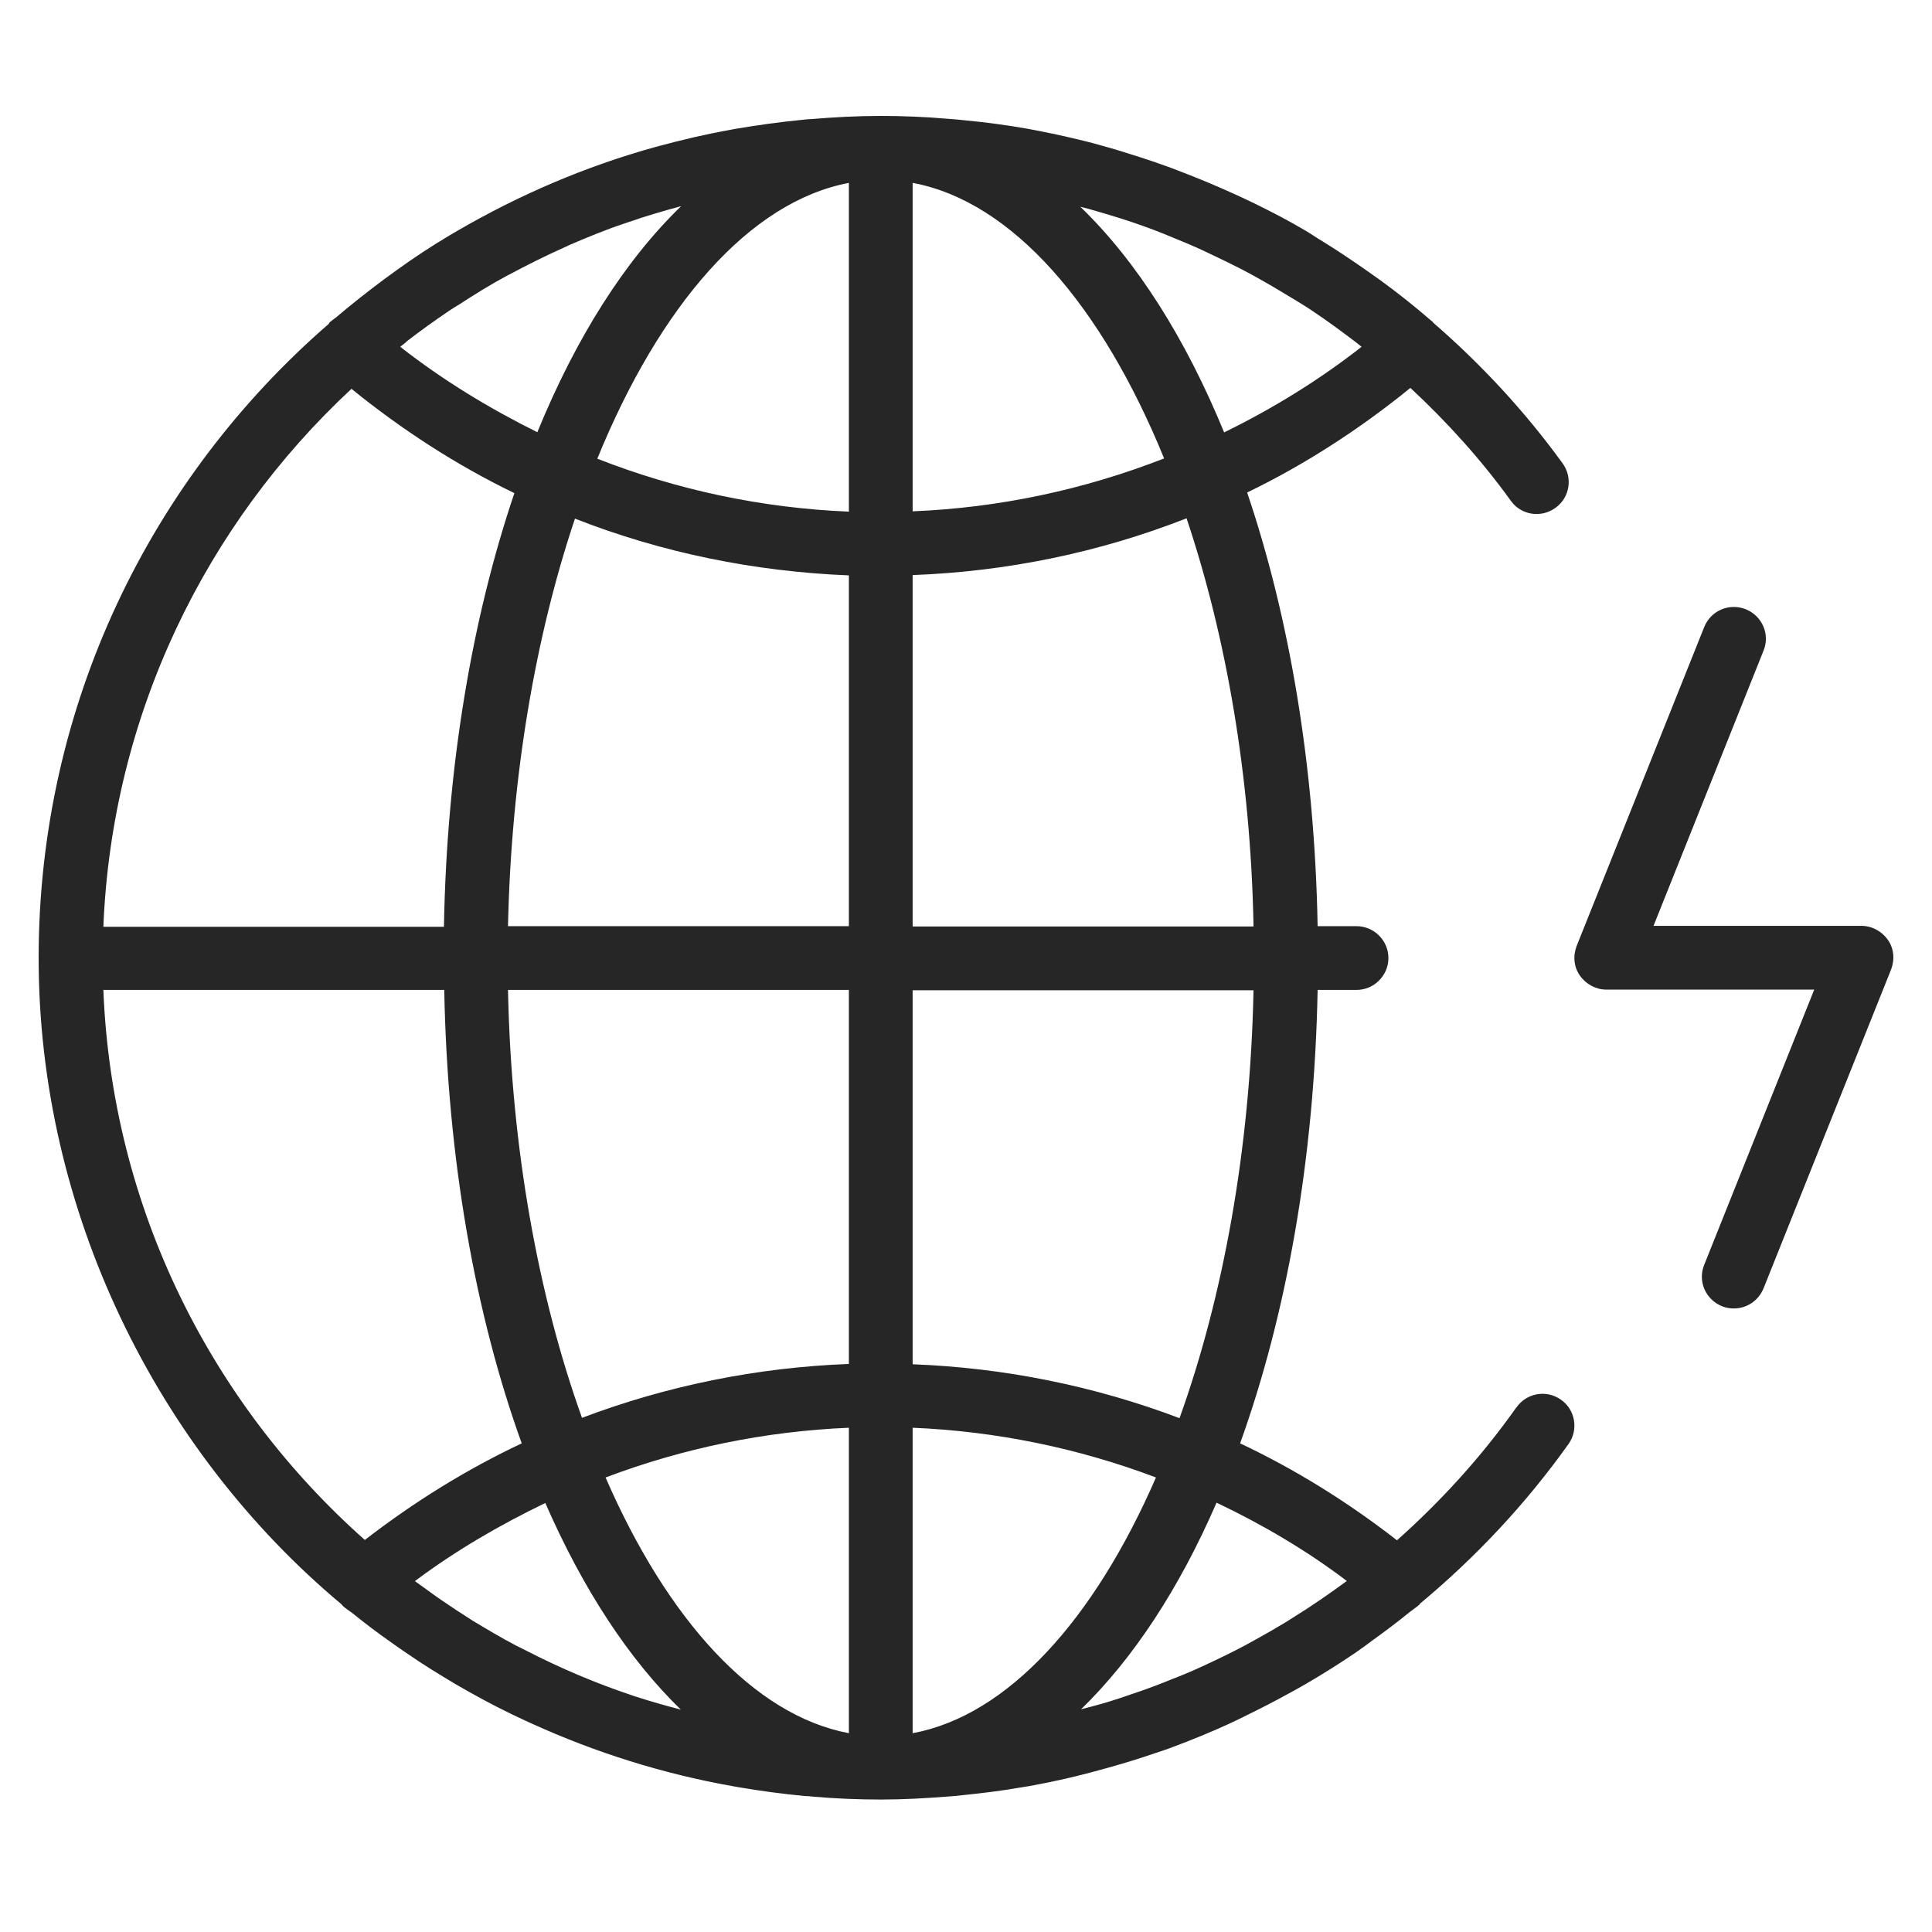
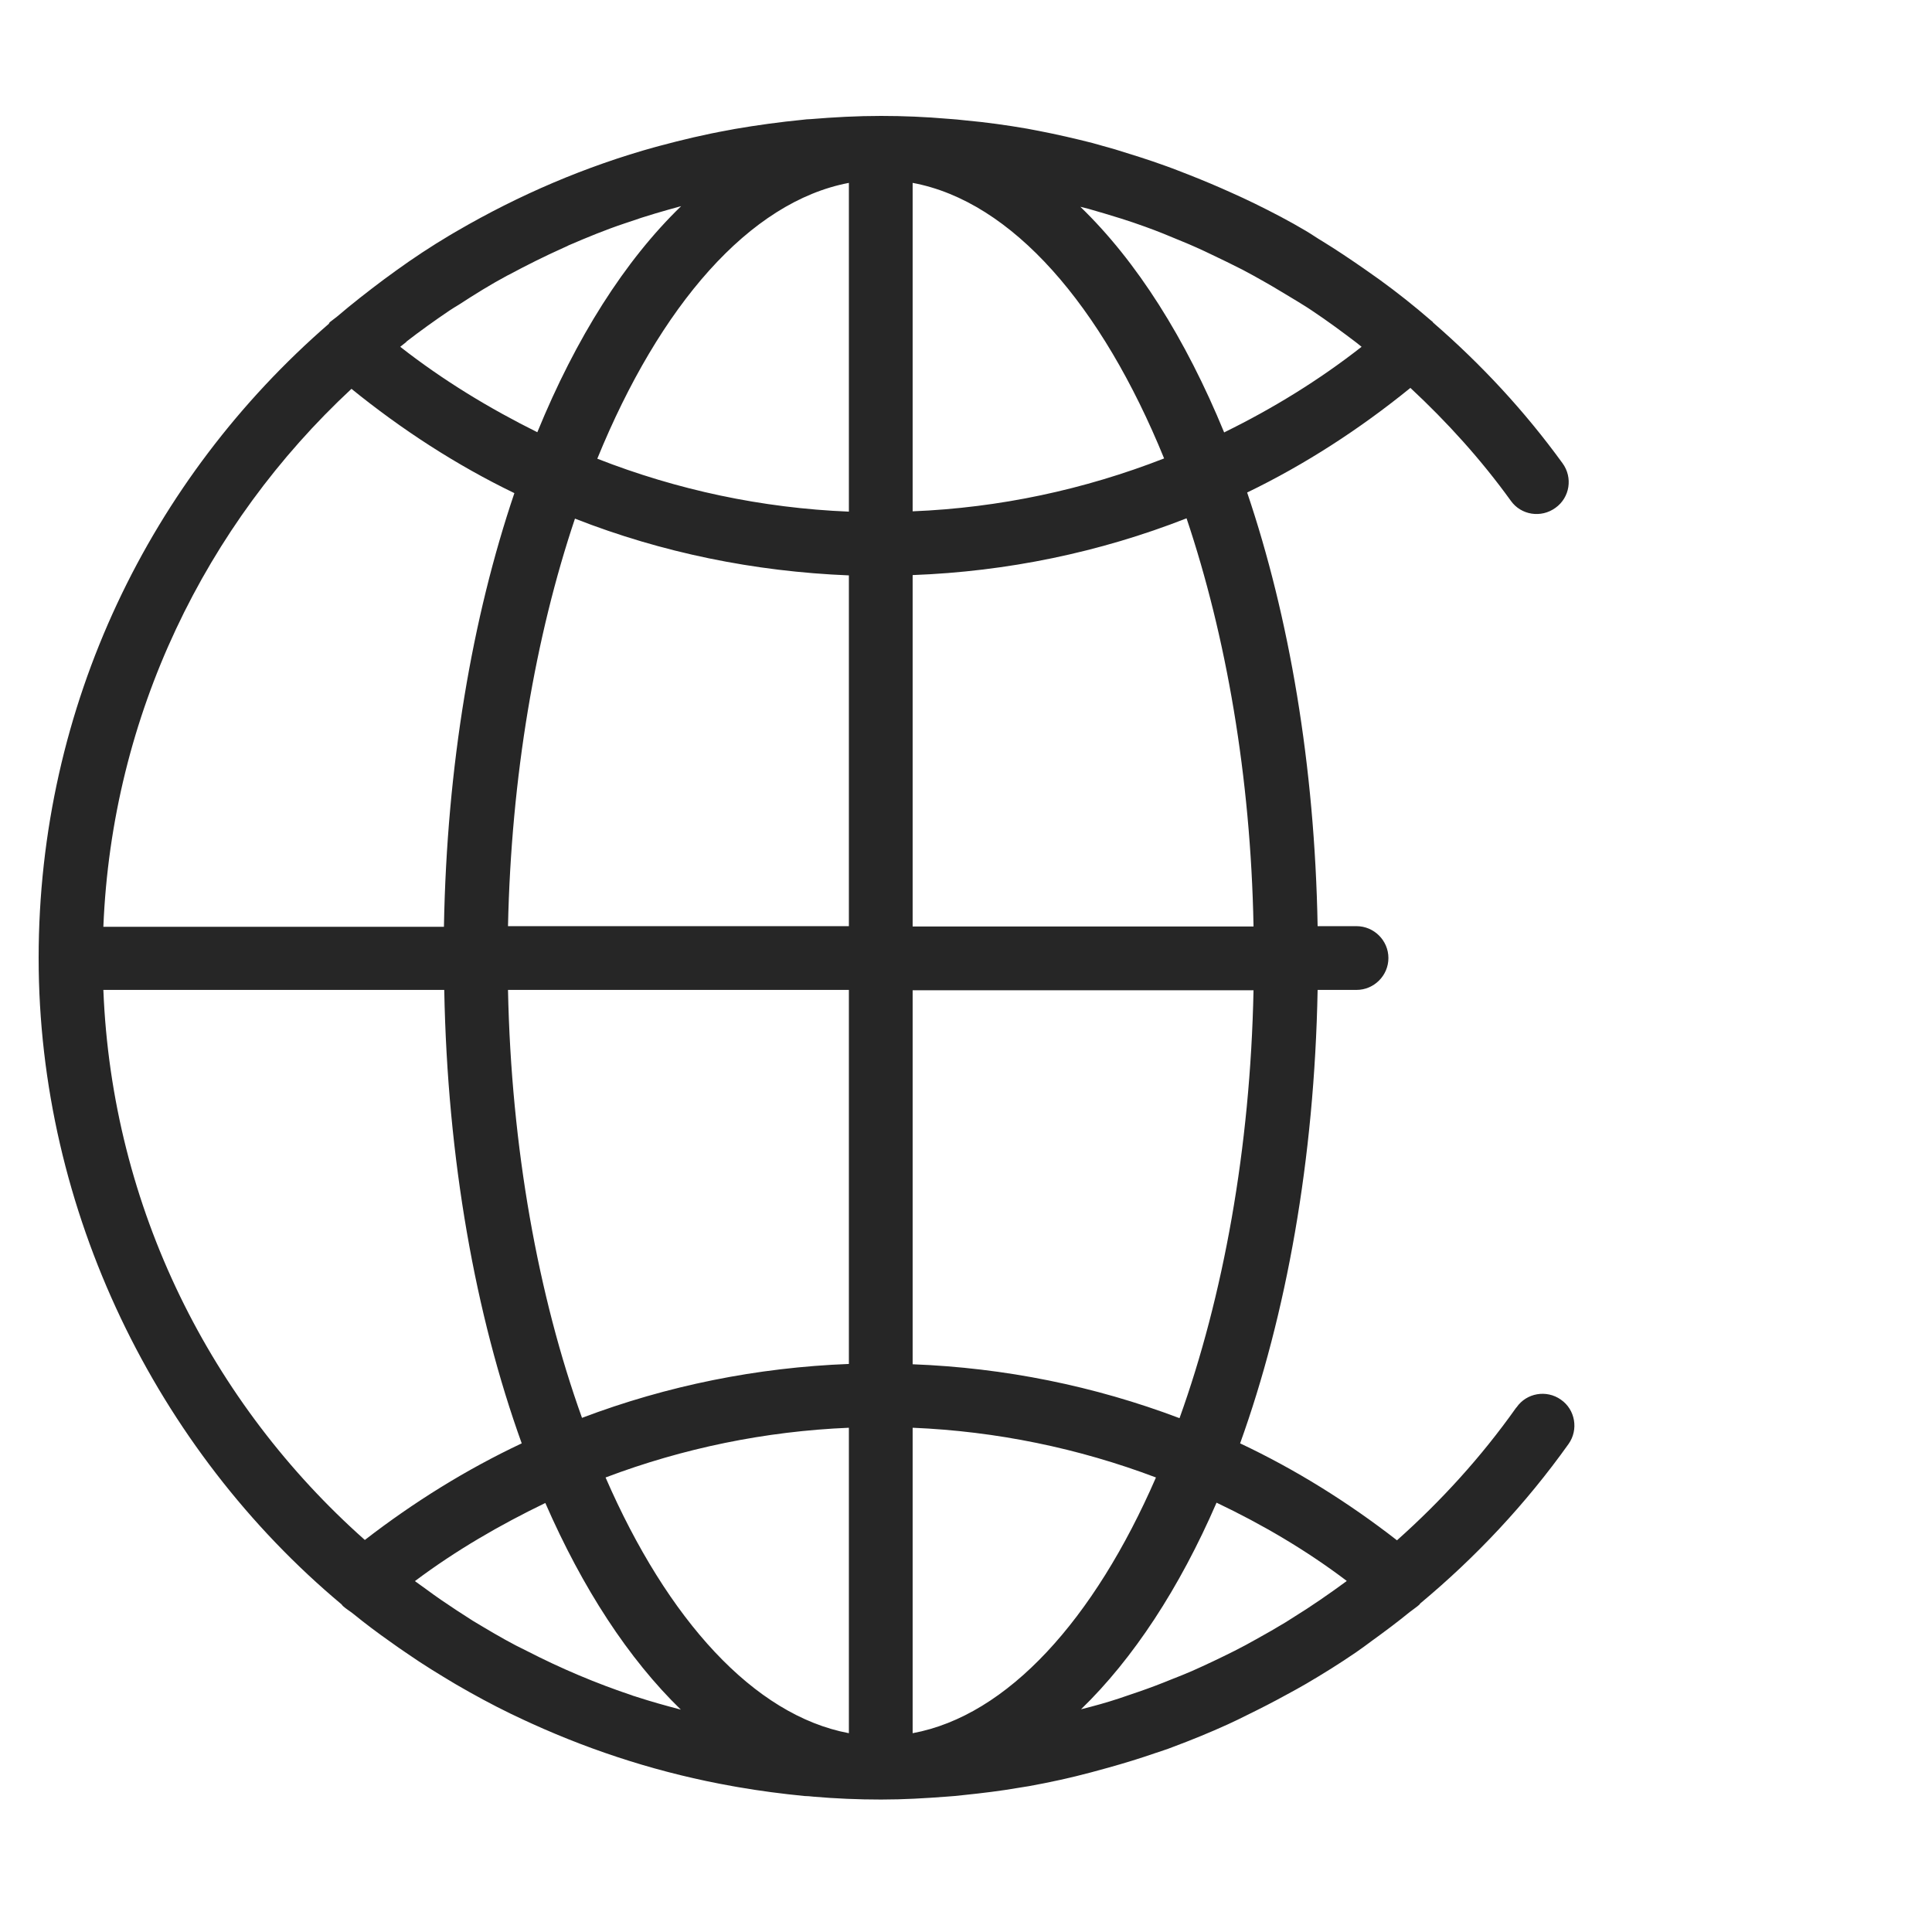
<svg xmlns="http://www.w3.org/2000/svg" width="50" height="50" viewBox="0 0 50 50" fill="none">
  <path d="M39.233 36.438C38.333 37.709 37.293 38.848 36.154 39.863C34.892 38.881 33.53 38.031 32.094 37.354C33.291 34.028 34.017 30.009 34.1 25.619H35.106C35.56 25.619 35.932 25.248 35.932 24.794C35.932 24.34 35.56 23.969 35.106 23.969H34.1C34.025 19.802 33.365 15.964 32.276 12.746C33.778 12.02 35.189 11.104 36.501 10.039C37.45 10.922 38.333 11.896 39.1 12.96C39.364 13.332 39.884 13.414 40.256 13.142C40.627 12.878 40.71 12.358 40.437 11.987C39.455 10.633 38.325 9.42 37.087 8.347C37.087 8.347 37.087 8.339 37.079 8.331C37.062 8.314 37.046 8.306 37.029 8.29C36.6 7.918 36.163 7.572 35.709 7.242C35.569 7.143 35.428 7.044 35.288 6.945C34.941 6.705 34.587 6.466 34.223 6.243C34.083 6.161 33.943 6.062 33.803 5.979C33.373 5.723 32.928 5.492 32.474 5.269C32.268 5.17 32.061 5.071 31.855 4.981C31.508 4.824 31.154 4.675 30.799 4.535C30.584 4.452 30.361 4.362 30.147 4.287C29.718 4.131 29.289 3.999 28.859 3.866C28.661 3.809 28.472 3.759 28.273 3.701C27.82 3.586 27.358 3.479 26.887 3.388C26.788 3.371 26.681 3.347 26.582 3.33C26.054 3.239 25.526 3.165 24.989 3.116C24.832 3.099 24.684 3.083 24.527 3.074C23.958 3.025 23.38 3 22.802 3C22.183 3 21.581 3.033 20.979 3.083C20.913 3.083 20.846 3.091 20.78 3.099C20.186 3.157 19.592 3.239 19.015 3.338C18.957 3.347 18.899 3.363 18.841 3.371C18.239 3.479 17.653 3.619 17.067 3.776C17.034 3.784 17.001 3.792 16.976 3.8C15.152 4.304 13.428 5.047 11.827 5.979C11.761 6.02 11.695 6.053 11.629 6.095C11.159 6.375 10.696 6.68 10.251 7.002C10.152 7.077 10.044 7.151 9.945 7.225C9.525 7.539 9.112 7.861 8.716 8.199C8.658 8.248 8.592 8.29 8.534 8.339C8.526 8.347 8.518 8.364 8.51 8.38C3.905 12.374 1 18.25 1 24.794C1 31.338 4.053 37.519 8.84 41.521C8.848 41.529 8.856 41.546 8.873 41.562C8.955 41.637 9.054 41.695 9.137 41.761C9.45 42.016 9.78 42.264 10.11 42.495C10.259 42.602 10.399 42.701 10.548 42.8C10.952 43.081 11.373 43.337 11.802 43.593C11.918 43.659 12.033 43.725 12.149 43.791C12.619 44.055 13.098 44.302 13.585 44.525C13.642 44.55 13.708 44.583 13.766 44.608C15.4 45.35 17.141 45.903 18.957 46.225C19.006 46.233 19.048 46.242 19.097 46.25C19.666 46.349 20.236 46.423 20.822 46.481C20.896 46.481 20.97 46.489 21.045 46.497C21.622 46.547 22.208 46.572 22.802 46.572C23.396 46.572 23.933 46.539 24.494 46.497C24.643 46.489 24.791 46.473 24.94 46.456C25.418 46.407 25.897 46.349 26.375 46.266C26.458 46.25 26.541 46.242 26.631 46.225C27.176 46.126 27.704 46.011 28.232 45.87C28.381 45.829 28.529 45.788 28.686 45.746C29.099 45.631 29.503 45.507 29.907 45.367C30.048 45.317 30.196 45.276 30.337 45.218C30.823 45.037 31.31 44.839 31.781 44.624C31.946 44.55 32.111 44.467 32.276 44.385C32.614 44.22 32.953 44.047 33.283 43.865C33.456 43.774 33.629 43.675 33.803 43.576C34.24 43.32 34.677 43.048 35.098 42.759C35.238 42.66 35.379 42.561 35.519 42.454C35.849 42.215 36.171 41.975 36.484 41.719C36.567 41.653 36.658 41.596 36.732 41.529C36.74 41.521 36.748 41.505 36.757 41.496C38.193 40.3 39.488 38.922 40.594 37.37C40.858 36.999 40.767 36.479 40.396 36.223C40.025 35.959 39.505 36.05 39.249 36.421L39.233 36.438ZM34.85 40.919C34.743 41.001 34.628 41.076 34.52 41.158C34.289 41.323 34.058 41.48 33.819 41.637C33.638 41.752 33.456 41.868 33.274 41.983C33.027 42.132 32.771 42.281 32.515 42.421C32.325 42.528 32.144 42.627 31.946 42.726C31.583 42.908 31.22 43.081 30.848 43.246C30.675 43.32 30.493 43.395 30.32 43.461C30.04 43.576 29.759 43.683 29.47 43.782C29.297 43.84 29.132 43.898 28.959 43.956C28.637 44.063 28.306 44.154 27.977 44.236C29.33 42.924 30.526 41.1 31.484 38.889C32.664 39.45 33.803 40.118 34.85 40.911V40.919ZM16.374 43.881C15.433 43.568 14.517 43.18 13.634 42.726C13.543 42.677 13.444 42.635 13.354 42.586C12.974 42.388 12.603 42.165 12.231 41.942C12.091 41.851 11.951 41.761 11.81 41.67C11.546 41.496 11.29 41.323 11.035 41.133C10.936 41.059 10.837 40.993 10.738 40.919C11.794 40.127 12.933 39.467 14.113 38.897C15.078 41.109 16.267 42.932 17.62 44.245C17.24 44.145 16.852 44.038 16.473 43.914C16.44 43.906 16.407 43.89 16.366 43.881H16.374ZM10.515 8.843C10.878 8.562 11.258 8.29 11.637 8.034C11.711 7.984 11.794 7.935 11.876 7.885C12.281 7.621 12.693 7.365 13.123 7.134C13.139 7.126 13.155 7.118 13.172 7.11C13.634 6.862 14.096 6.631 14.575 6.416C14.624 6.392 14.674 6.375 14.715 6.35C15.194 6.144 15.672 5.946 16.168 5.781C16.201 5.773 16.234 5.756 16.267 5.748C16.712 5.591 17.174 5.459 17.628 5.335C16.168 6.747 14.905 8.744 13.906 11.186C12.66 10.567 11.464 9.841 10.358 8.975C10.408 8.933 10.465 8.892 10.515 8.851V8.843ZM30.13 11.863C28.059 12.672 25.864 13.142 23.619 13.233V4.733C26.194 5.212 28.513 7.902 30.13 11.871V11.863ZM21.969 4.733V13.241C19.724 13.15 17.521 12.68 15.458 11.871C17.075 7.91 19.394 5.22 21.969 4.733ZM21.969 14.883V23.969H13.147C13.23 20.099 13.857 16.468 14.88 13.422C17.133 14.306 19.526 14.792 21.969 14.891V14.883ZM21.969 25.619V35.299C19.592 35.39 17.265 35.86 15.062 36.694C13.931 33.541 13.23 29.712 13.147 25.619H21.969ZM23.619 36.95C25.781 37.04 27.91 37.478 29.916 38.237C28.315 41.917 26.078 44.401 23.619 44.855V36.95ZM21.969 36.95V44.855C19.51 44.393 17.273 41.917 15.672 38.237C17.678 37.478 19.807 37.04 21.969 36.95ZM30.526 36.702C28.323 35.868 25.996 35.398 23.619 35.307V25.628H32.441C32.358 29.729 31.657 33.558 30.526 36.702ZM32.441 23.977H23.619V14.883C26.062 14.792 28.455 14.297 30.708 13.414C31.731 16.459 32.367 20.09 32.441 23.961V23.977ZM31.682 11.194C30.683 8.76 29.421 6.763 27.96 5.352C28.026 5.368 28.092 5.385 28.158 5.401C28.447 5.484 28.727 5.566 29.016 5.657C29.223 5.723 29.421 5.789 29.627 5.864C29.949 5.979 30.271 6.111 30.584 6.243C30.848 6.35 31.104 6.466 31.36 6.59C31.624 6.713 31.888 6.846 32.152 6.978C32.342 7.077 32.532 7.184 32.721 7.291C33.002 7.448 33.274 7.621 33.555 7.786C33.687 7.869 33.827 7.951 33.959 8.042C34.355 8.306 34.735 8.587 35.115 8.876C35.156 8.909 35.197 8.942 35.238 8.975C34.133 9.841 32.936 10.575 31.69 11.186L31.682 11.194ZM9.087 10.056C10.399 11.12 11.81 12.036 13.312 12.762C12.223 15.981 11.563 19.818 11.489 23.985H2.675C2.898 18.498 5.324 13.571 9.095 10.064L9.087 10.056ZM2.675 25.619H11.497C11.579 30.009 12.306 34.036 13.502 37.354C12.066 38.031 10.713 38.872 9.442 39.854C5.473 36.331 2.898 31.272 2.675 25.619Z" fill="#262626" />
-   <path d="M48.859 24.324C48.702 24.101 48.446 23.961 48.174 23.961H42.793L45.64 16.839C45.813 16.418 45.607 15.94 45.178 15.766C44.749 15.601 44.279 15.799 44.105 16.228L40.804 24.481C40.705 24.736 40.73 25.025 40.887 25.248C41.044 25.471 41.3 25.611 41.572 25.611H46.952L44.105 32.733C43.932 33.154 44.138 33.632 44.567 33.806C44.666 33.847 44.774 33.863 44.873 33.863C45.203 33.863 45.508 33.665 45.64 33.343L48.941 25.091C49.04 24.835 49.015 24.547 48.859 24.324Z" fill="#262626" />
</svg>